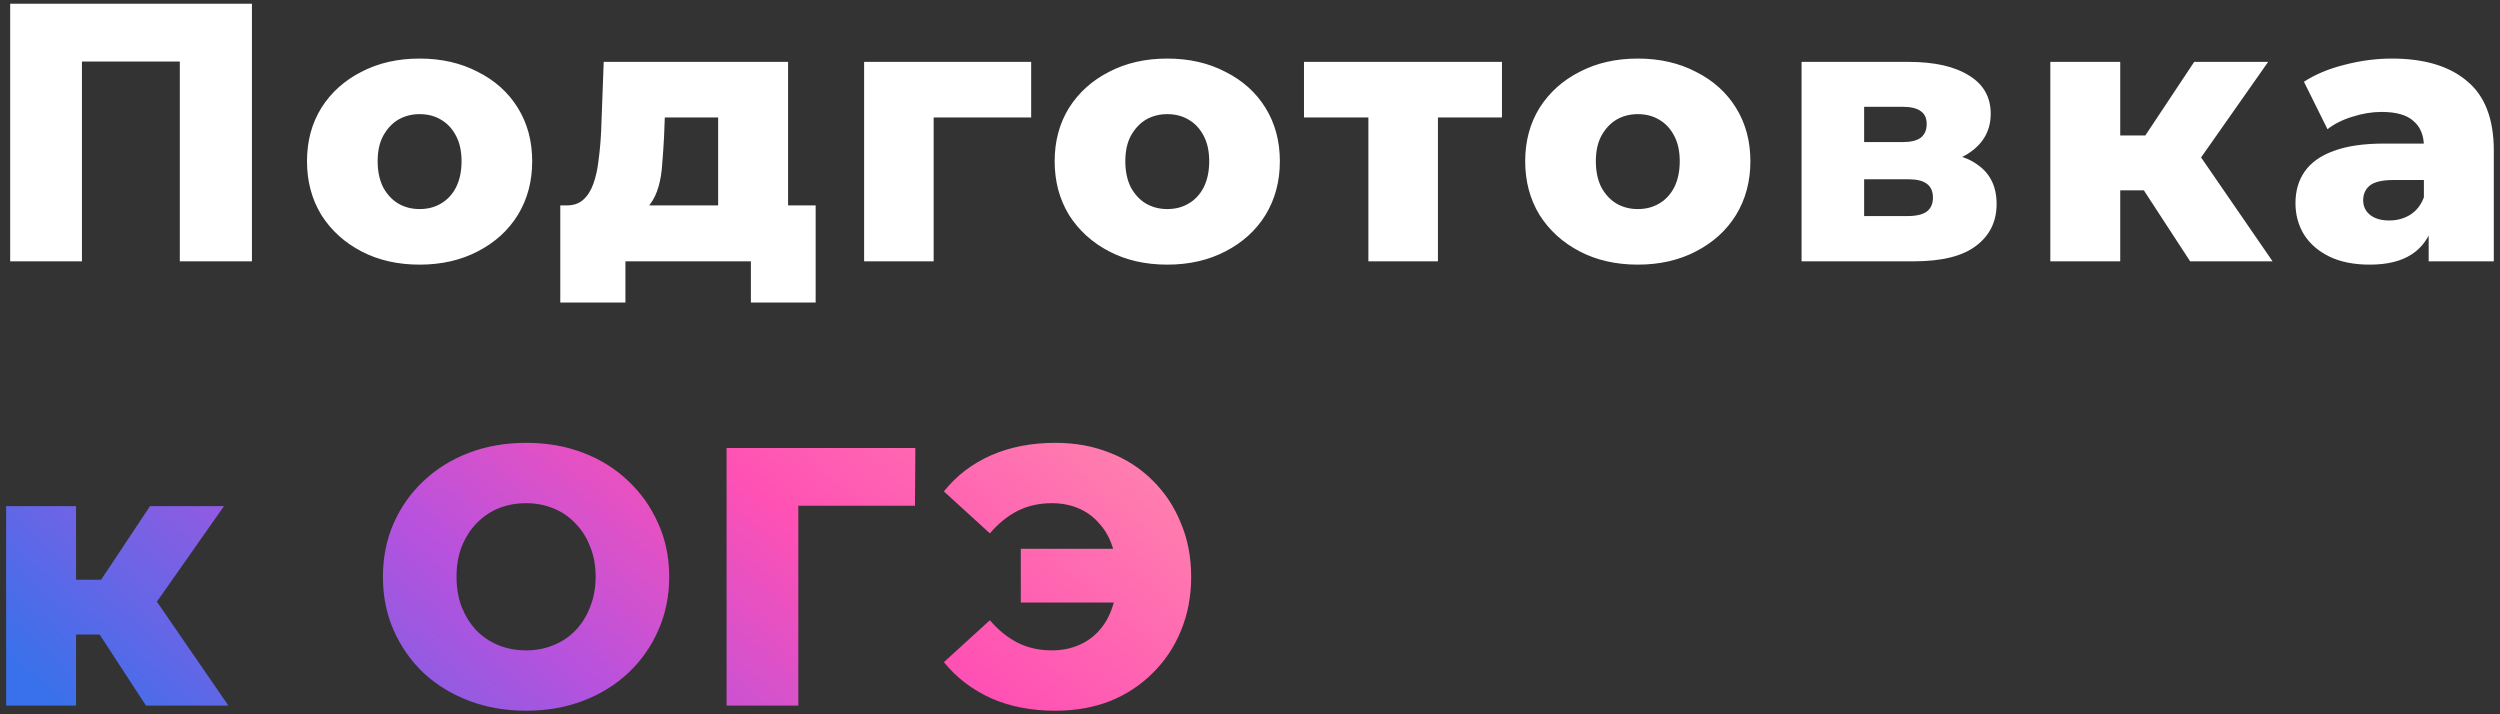
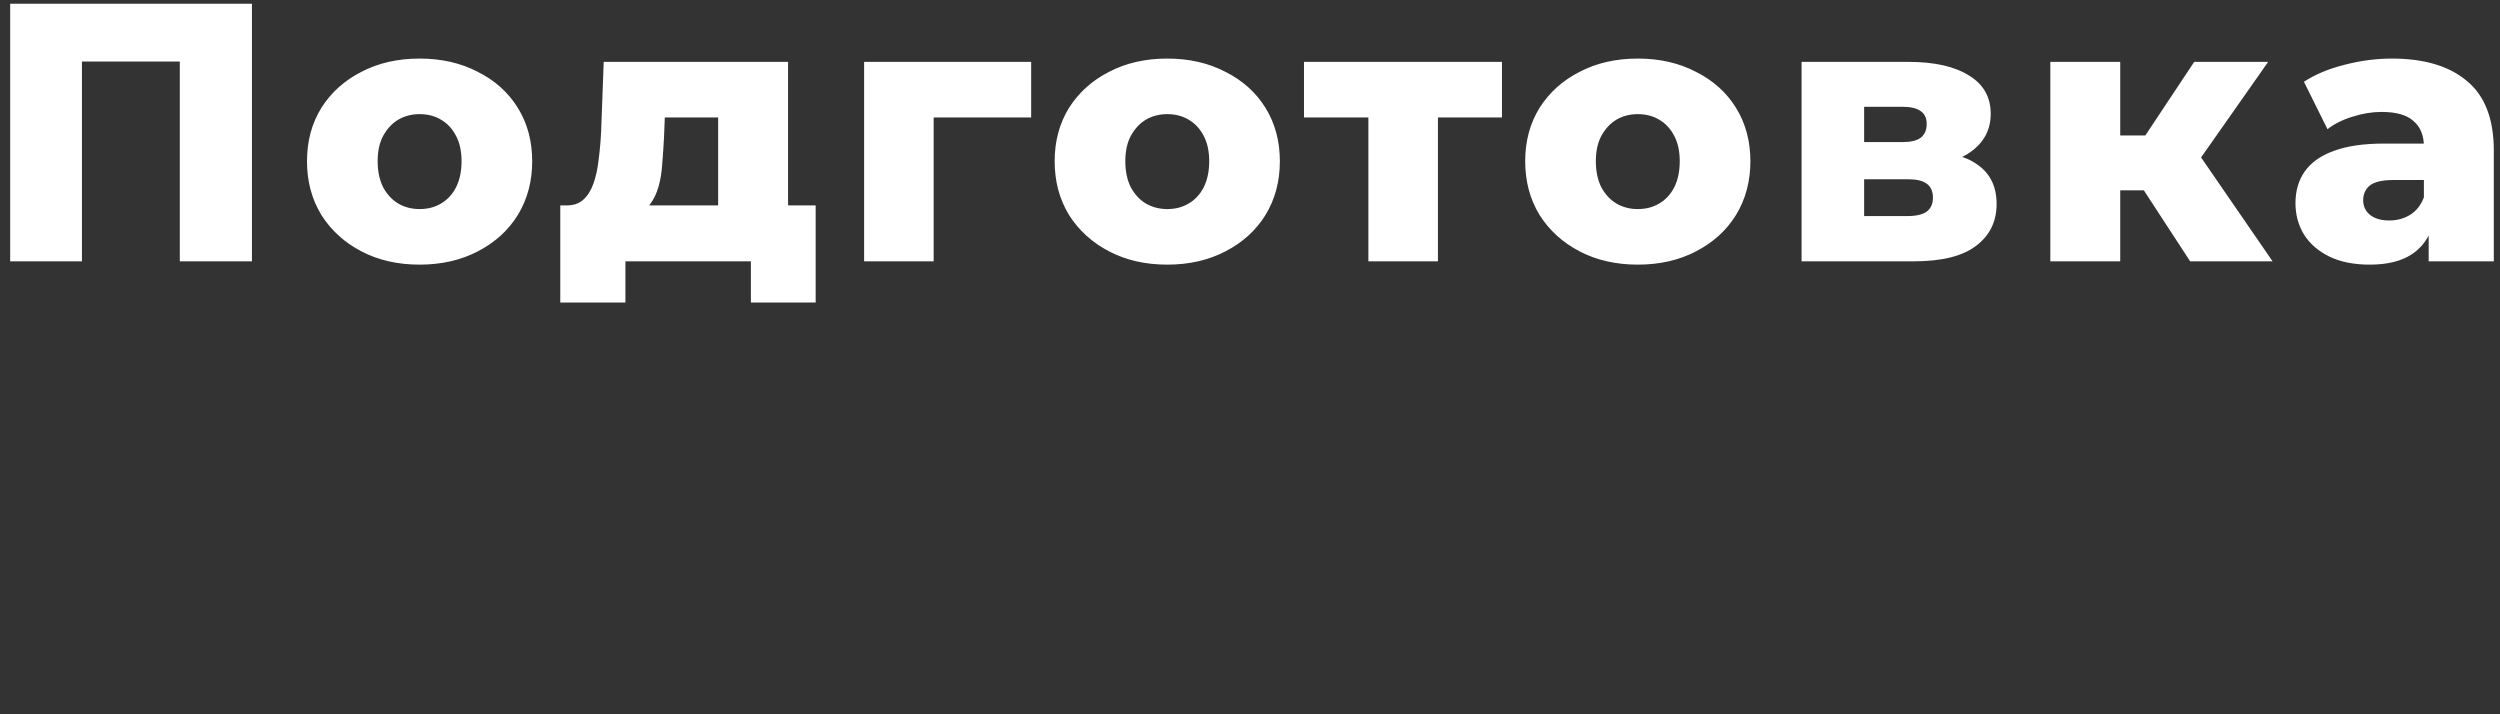
<svg xmlns="http://www.w3.org/2000/svg" width="287" height="82" viewBox="0 0 287 82" fill="none">
  <rect x="0" y="0" width="287" height="82" fill="#333333" stroke="none" />
  <path d="M1.168 30V0.43H28.922V30H20.642V5.203L22.501 7.062H7.589L9.406 5.203V30H1.168ZM48.17 30.38C45.663 30.38 43.439 29.873 41.495 28.859C39.552 27.846 38.017 26.452 36.891 24.677C35.793 22.875 35.243 20.819 35.243 18.51C35.243 16.201 35.793 14.159 36.891 12.384C38.017 10.61 39.552 9.23 41.495 8.245C43.439 7.231 45.663 6.724 48.17 6.724C50.676 6.724 52.901 7.231 54.844 8.245C56.816 9.23 58.35 10.61 59.449 12.384C60.547 14.159 61.096 16.201 61.096 18.51C61.096 20.819 60.547 22.875 59.449 24.677C58.35 26.452 56.816 27.846 54.844 28.859C52.901 29.873 50.676 30.38 48.17 30.38ZM48.17 24.001C49.099 24.001 49.916 23.79 50.62 23.368C51.352 22.945 51.929 22.326 52.352 21.509C52.774 20.664 52.986 19.665 52.986 18.51C52.986 17.355 52.774 16.384 52.352 15.595C51.929 14.778 51.352 14.159 50.62 13.736C49.916 13.314 49.099 13.103 48.17 13.103C47.269 13.103 46.452 13.314 45.72 13.736C45.016 14.159 44.438 14.778 43.988 15.595C43.565 16.384 43.354 17.355 43.354 18.51C43.354 19.665 43.565 20.664 43.988 21.509C44.438 22.326 45.016 22.945 45.72 23.368C46.452 23.79 47.269 24.001 48.17 24.001ZM82.444 26.494V13.483H76.318L76.234 15.68C76.178 16.778 76.107 17.82 76.023 18.805C75.966 19.763 75.826 20.636 75.6 21.425C75.375 22.213 75.051 22.889 74.629 23.452C74.206 23.987 73.643 24.382 72.939 24.635L65.082 23.579C65.842 23.579 66.462 23.368 66.94 22.945C67.447 22.495 67.842 21.875 68.123 21.087C68.405 20.298 68.602 19.397 68.715 18.383C68.856 17.341 68.954 16.243 69.01 15.088L69.306 7.104H90.47V26.494H82.444ZM64.321 34.731V23.579H93.638V34.731H86.203V30H71.798V34.731H64.321ZM99.2 30V7.104H118.378V13.483H105.452L107.184 11.751V30H99.2ZM134.001 30.38C131.495 30.38 129.27 29.873 127.327 28.859C125.384 27.846 123.849 26.452 122.722 24.677C121.624 22.875 121.075 20.819 121.075 18.51C121.075 16.201 121.624 14.159 122.722 12.384C123.849 10.61 125.384 9.23 127.327 8.245C129.27 7.231 131.495 6.724 134.001 6.724C136.508 6.724 138.733 7.231 140.676 8.245C142.647 9.23 144.182 10.61 145.28 12.384C146.379 14.159 146.928 16.201 146.928 18.51C146.928 20.819 146.379 22.875 145.28 24.677C144.182 26.452 142.647 27.846 140.676 28.859C138.733 29.873 136.508 30.38 134.001 30.38ZM134.001 24.001C134.931 24.001 135.747 23.79 136.451 23.368C137.184 22.945 137.761 22.326 138.183 21.509C138.606 20.664 138.817 19.665 138.817 18.51C138.817 17.355 138.606 16.384 138.183 15.595C137.761 14.778 137.184 14.159 136.451 13.736C135.747 13.314 134.931 13.103 134.001 13.103C133.1 13.103 132.283 13.314 131.551 13.736C130.847 14.159 130.27 14.778 129.819 15.595C129.397 16.384 129.186 17.355 129.186 18.51C129.186 19.665 129.397 20.664 129.819 21.509C130.27 22.326 130.847 22.945 131.551 23.368C132.283 23.79 133.1 24.001 134.001 24.001ZM157.091 30V11.709L158.823 13.483H149.698V7.104H172.425V13.483H163.3L165.075 11.709V30H157.091ZM188.018 30.38C185.512 30.38 183.287 29.873 181.344 28.859C179.401 27.846 177.866 26.452 176.739 24.677C175.641 22.875 175.092 20.819 175.092 18.51C175.092 16.201 175.641 14.159 176.739 12.384C177.866 10.61 179.401 9.23 181.344 8.245C183.287 7.231 185.512 6.724 188.018 6.724C190.525 6.724 192.75 7.231 194.693 8.245C196.664 9.23 198.199 10.61 199.297 12.384C200.396 14.159 200.945 16.201 200.945 18.51C200.945 20.819 200.396 22.875 199.297 24.677C198.199 26.452 196.664 27.846 194.693 28.859C192.75 29.873 190.525 30.38 188.018 30.38ZM188.018 24.001C188.948 24.001 189.764 23.79 190.468 23.368C191.201 22.945 191.778 22.326 192.2 21.509C192.623 20.664 192.834 19.665 192.834 18.51C192.834 17.355 192.623 16.384 192.2 15.595C191.778 14.778 191.201 14.159 190.468 13.736C189.764 13.314 188.948 13.103 188.018 13.103C187.117 13.103 186.3 13.314 185.568 13.736C184.864 14.159 184.287 14.778 183.836 15.595C183.414 16.384 183.203 17.355 183.203 18.51C183.203 19.665 183.414 20.664 183.836 21.509C184.287 22.326 184.864 22.945 185.568 23.368C186.3 23.79 187.117 24.001 188.018 24.001ZM206.821 30V7.104H219.114C222.071 7.104 224.38 7.625 226.042 8.667C227.704 9.681 228.534 11.145 228.534 13.06C228.534 14.891 227.76 16.355 226.211 17.454C224.69 18.524 222.634 19.059 220.043 19.059L220.762 17.369C223.55 17.369 225.648 17.89 227.056 18.932C228.492 19.946 229.21 21.439 229.21 23.41C229.21 25.438 228.422 27.043 226.845 28.226C225.296 29.409 222.916 30 219.705 30H206.821ZM214.003 24.804H218.987C219.973 24.804 220.705 24.635 221.184 24.297C221.663 23.931 221.902 23.396 221.902 22.692C221.902 21.96 221.663 21.425 221.184 21.087C220.733 20.749 220.029 20.58 219.072 20.58H214.003V24.804ZM214.003 16.313H218.396C219.353 16.313 220.057 16.144 220.508 15.806C220.959 15.44 221.184 14.919 221.184 14.243C221.184 13.567 220.959 13.075 220.508 12.765C220.057 12.427 219.353 12.258 218.396 12.258H214.003V16.313ZM251.429 30L244.459 19.312L250.922 15.511L260.892 30H251.429ZM235.377 30V7.104H243.403V30H235.377ZM241.037 21.847V15.553H249.317V21.847H241.037ZM251.725 19.439L244.206 18.679L251.894 7.104H260.385L251.725 19.439ZM278.812 30V25.733L278.263 24.677V16.82C278.263 15.553 277.869 14.581 277.08 13.905C276.32 13.201 275.095 12.849 273.405 12.849C272.307 12.849 271.195 13.032 270.068 13.398C268.942 13.736 267.984 14.215 267.196 14.835L264.492 9.385C265.787 8.54 267.336 7.893 269.139 7.442C270.969 6.963 272.786 6.724 274.588 6.724C278.305 6.724 281.178 7.583 283.206 9.301C285.262 10.991 286.289 13.652 286.289 17.285V30H278.812ZM272.053 30.38C270.223 30.38 268.674 30.07 267.407 29.451C266.139 28.831 265.168 27.986 264.492 26.916C263.844 25.846 263.52 24.649 263.52 23.326C263.52 21.917 263.872 20.706 264.576 19.693C265.309 18.651 266.421 17.862 267.914 17.327C269.406 16.764 271.335 16.482 273.701 16.482H279.108V20.664H274.799C273.504 20.664 272.589 20.875 272.053 21.298C271.547 21.72 271.293 22.284 271.293 22.988C271.293 23.692 271.561 24.255 272.096 24.677C272.631 25.1 273.363 25.311 274.292 25.311C275.165 25.311 275.954 25.1 276.658 24.677C277.39 24.227 277.925 23.551 278.263 22.65L279.362 25.607C278.939 27.184 278.108 28.381 276.869 29.197C275.658 29.986 274.053 30.38 272.053 30.38Z" fill="white" />
-   <path d="M16.756 81L9.786 70.312L16.249 66.51L26.218 81H16.756ZM0.704 81V58.104H8.73V81H0.704ZM6.364 72.847V66.553H14.644V72.847H6.364ZM17.052 70.439L9.532 69.679L17.221 58.104H25.712L17.052 70.439ZM60.394 81.591C58.028 81.591 55.846 81.211 53.846 80.451C51.846 79.691 50.1 78.62 48.608 77.24C47.143 75.832 46.003 74.199 45.186 72.34C44.369 70.481 43.961 68.44 43.961 66.215C43.961 63.99 44.369 61.948 45.186 60.09C46.003 58.231 47.143 56.611 48.608 55.232C50.1 53.824 51.846 52.739 53.846 51.979C55.846 51.218 58.028 50.838 60.394 50.838C62.788 50.838 64.97 51.218 66.941 51.979C68.941 52.739 70.673 53.824 72.137 55.232C73.602 56.611 74.742 58.231 75.559 60.09C76.404 61.948 76.826 63.99 76.826 66.215C76.826 68.44 76.404 70.496 75.559 72.382C74.742 74.241 73.602 75.86 72.137 77.24C70.673 78.62 68.941 79.691 66.941 80.451C64.97 81.211 62.788 81.591 60.394 81.591ZM60.394 74.663C61.52 74.663 62.562 74.466 63.52 74.072C64.505 73.678 65.35 73.115 66.054 72.382C66.787 71.622 67.35 70.721 67.744 69.679C68.166 68.637 68.378 67.482 68.378 66.215C68.378 64.919 68.166 63.765 67.744 62.751C67.35 61.709 66.787 60.822 66.054 60.09C65.35 59.329 64.505 58.752 63.52 58.358C62.562 57.963 61.52 57.766 60.394 57.766C59.267 57.766 58.211 57.963 57.225 58.358C56.268 58.752 55.423 59.329 54.691 60.09C53.987 60.822 53.424 61.709 53.001 62.751C52.607 63.765 52.41 64.919 52.41 66.215C52.41 67.482 52.607 68.637 53.001 69.679C53.424 70.721 53.987 71.622 54.691 72.382C55.423 73.115 56.268 73.678 57.225 74.072C58.211 74.466 59.267 74.663 60.394 74.663ZM83.411 81V51.43H105.082L105.039 58.062H89.789L91.648 56.203V81H83.411ZM117.187 69.172V63.004H131.127V69.172H117.187ZM121.158 50.838C123.439 50.838 125.523 51.218 127.41 51.979C129.297 52.711 130.93 53.767 132.31 55.147C133.718 56.527 134.802 58.16 135.563 60.047C136.351 61.906 136.746 63.962 136.746 66.215C136.746 68.468 136.351 70.538 135.563 72.425C134.802 74.283 133.718 75.903 132.31 77.283C130.93 78.662 129.297 79.733 127.41 80.493C125.523 81.225 123.439 81.591 121.158 81.591C118.398 81.591 115.934 81.113 113.765 80.155C111.597 79.169 109.794 77.79 108.358 76.015L113.638 71.2C114.596 72.326 115.652 73.185 116.807 73.776C117.989 74.368 119.299 74.663 120.735 74.663C121.862 74.663 122.89 74.466 123.819 74.072C124.748 73.678 125.537 73.115 126.185 72.382C126.861 71.622 127.368 70.721 127.705 69.679C128.072 68.637 128.255 67.482 128.255 66.215C128.255 64.948 128.072 63.793 127.705 62.751C127.368 61.709 126.861 60.822 126.185 60.09C125.537 59.329 124.748 58.752 123.819 58.358C122.89 57.963 121.862 57.766 120.735 57.766C119.299 57.766 117.989 58.062 116.807 58.653C115.652 59.245 114.596 60.104 113.638 61.23L108.358 56.414C109.794 54.612 111.597 53.232 113.765 52.275C115.934 51.317 118.398 50.838 121.158 50.838Z" fill="url(#paint0_linear_135_1222)" />
  <defs>
    <linearGradient id="paint0_linear_135_1222" x1="159" y1="65.905" x2="75.93" y2="162.869" gradientUnits="userSpaceOnUse">
      <stop offset="0.005" stop-color="#FF8AAD" />
      <stop offset="0.31" stop-color="#FF51B4" />
      <stop offset="0.539" stop-color="#B652DE" />
      <stop offset="0.867" stop-color="#3871EB" />
    </linearGradient>
  </defs>
</svg>